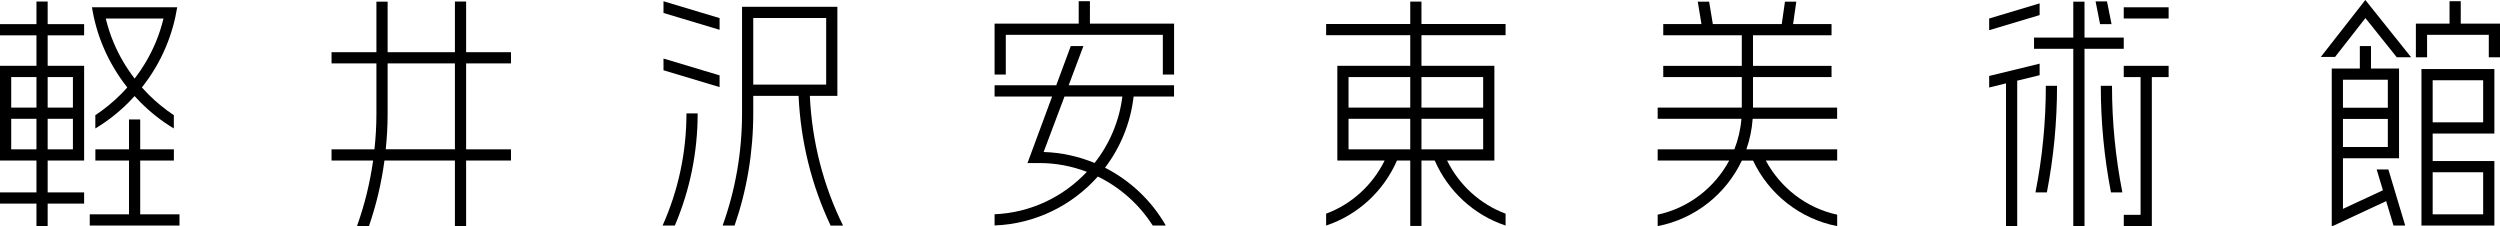
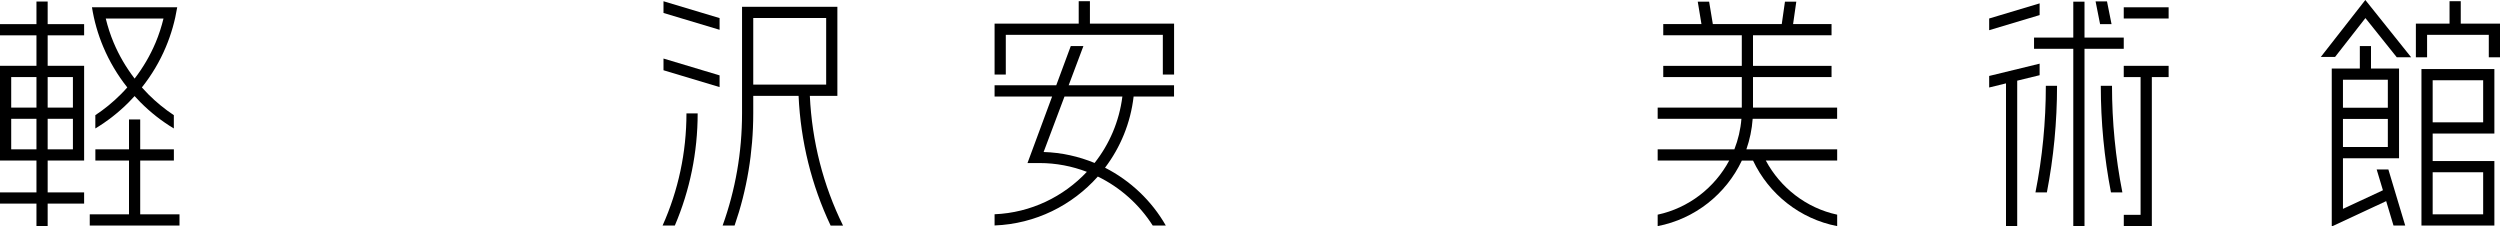
<svg xmlns="http://www.w3.org/2000/svg" id="_レイヤー_1" data-name="レイヤー 1" viewBox="0 0 600 54.36">
-   <path d="M341.15,.38h-2.69V5.76h-20.19v2.69h20.19v7.35h-17.5v22.73h11.35c-2.88,5.85-7.88,10.47-14.04,12.75v2.85c7.65-2.54,13.81-8.28,17-15.6h3.19v15.69h2.69v-15.69h3.19c3.19,7.32,9.35,13.06,17,15.6v-2.85c-6.16-2.29-11.16-6.91-14.04-12.75h11.35V15.8h-17.5v-7.35h20.19v-2.69h-20.19V.38Zm-2.69,18.12v7.33h-14.81v-7.33h14.81Zm-14.81,17.34v-7.33h14.81v7.33h-14.81Zm17.5,0v-7.33h14.81v7.33h-14.81Zm14.81-17.34v7.33h-14.81v-7.33h14.81Z" />
-   <path d="M111.87,.37h-2.69V12.52h-16.15V.4h-2.69V12.52h-10.77v2.69h10.77v12.12c0,2.87-.17,5.71-.47,8.51h-10.3v2.69h9.98c-.76,5.39-2.05,10.65-3.87,15.72h2.87c1.76-5.08,3-10.33,3.72-15.72h16.91v15.72h2.69v-15.72h10.77v-2.69h-10.77V15.21h10.77v-2.69h-10.77V.37Zm-2.69,35.46h-16.6c.29-2.81,.45-5.65,.45-8.51V15.21h16.15v20.63Z" />
  <path d="M420.63,28.51h20.28v-2.69h-20.19v-7.33h18.85v-2.69h-18.85v-7.33h18.85v-2.69h-9.23l.77-5.38h-2.72l-.77,5.38h-16.54l-.89-5.38h-2.73l.89,5.38h-9.17v2.69h18.85v7.33h-18.85v2.69h18.85v7.33h-20.19v2.69h20.1c-.2,2.57-.79,5.02-1.69,7.33h-18.41v2.69h17.17c-3.5,6.53-9.73,11.39-17.17,12.99v2.75c8.95-1.73,16.41-7.7,20.2-15.73h2.69c3.79,8.03,11.24,14,20.19,15.73v-2.75c-7.43-1.6-13.63-6.47-17.13-12.99h17.13v-2.69h-21.79c.81-2.32,1.33-4.78,1.51-7.33Z" />
  <polygon points="261.58 .29 258.89 .29 258.89 5.67 238.7 5.67 238.7 17.89 241.39 17.89 241.39 8.36 258.89 8.36 258.89 8.36 261.58 8.36 261.58 8.36 279.08 8.36 279.08 17.89 281.78 17.89 281.78 5.67 261.58 5.67 261.58 .29" />
  <path d="M260.03,11.05h-3.04l-3.49,9.42h-14.8v2.69h13.81l-5.91,15.97h2.87c4.01,0,7.84,.76,11.38,2.11-5.61,5.96-13.43,9.82-22.15,10.18v2.69c9.85-.37,18.65-4.85,24.78-11.74,5.4,2.63,9.96,6.72,13.17,11.75h3.14c-3.39-5.93-8.48-10.76-14.58-13.87,3.69-4.87,6.13-10.72,6.86-17.09h9.7v-2.69h-25.29l3.54-9.42Zm9.34,12.12c-.75,5.97-3.12,11.44-6.67,15.94-3.79-1.56-7.91-2.5-12.23-2.63l5.01-13.32h13.89Z" />
  <path d="M581.15,54.13h17.5v-15.48h-14.81v-6.6h14.81v-15.48h-17.5V54.13Zm2.69-34.87h12.12v10.1h-12.12v-10.1Zm12.12,22.08v10.1h-12.12v-10.1h12.12Z" />
  <polygon points="557 13.66 560.42 13.66 567.7 4.34 575.23 13.75 578.68 13.75 567.68 0 557 13.66" />
  <polygon points="590.58 5.67 590.58 .29 587.89 .29 587.89 5.67 579.81 5.67 579.81 13.75 582.5 13.75 582.5 8.36 597.31 8.36 597.31 13.75 600 13.75 600 5.67 590.58 5.67" />
  <path d="M570.4,40.67l1.5,4.99-9.59,4.47v-12.15h13.46V16.44h-6.73v-5.38s-2.68,0-2.68,0v5.39h-6.74V54.36l13.06-6.09,1.76,5.86h2.81l-4.04-13.46h-2.81Zm-8.09-21.54h10.77v6.73h-10.77v2.69h10.77v6.73h-10.77V19.13h0Z" />
  <polygon points="159.24 3.11 172.7 7.15 172.7 4.34 159.24 .3 159.24 3.11" />
  <polygon points="159.24 16.86 172.7 20.9 172.7 18.09 159.24 14.05 159.24 16.86" />
  <path d="M200.97,23V1.63h-22.88V27.21c0,9.34-1.59,18.39-4.66,26.92h2.87c2.96-8.55,4.48-17.6,4.48-26.92v-4.2h10.88c.5,10.93,3.1,21.43,7.69,31.13h2.98c-4.76-9.65-7.45-20.17-7.97-31.13h6.61Zm-20.19-18.68h17.5v15.99h-17.5V4.32Z" />
  <path d="M159.02,54.13h2.94c3.61-8.45,5.48-17.57,5.48-26.92h-2.69c0,9.38-1.96,18.51-5.73,26.92Z" />
  <path d="M488.51,46.17h2.74c1.62-8.36,2.44-16.9,2.44-25.58h-2.69c0,8.68-.83,17.22-2.49,25.58Z" />
  <path d="M504.19,20.59c0,8.68,.82,17.21,2.44,25.58h2.74c-1.65-8.36-2.49-16.9-2.49-25.58h-2.69Z" />
  <polygon points="509.7 11.71 509.7 9.02 500.28 9.02 500.28 .4 497.59 .4 497.59 9.02 488.17 9.02 488.17 11.71 497.59 11.71 497.59 54.25 500.28 54.25 500.28 11.71 509.7 11.71" />
  <rect x="509.7" y="1.75" width="10.77" height="2.69" />
  <polygon points="509.7 18.5 513.74 18.5 513.74 51.56 509.71 51.56 509.71 54.25 516.44 54.25 516.44 18.5 520.47 18.5 520.47 15.8 509.7 15.8 509.7 18.5" />
  <polygon points="506.77 5.79 505.68 .34 502.94 .34 504.02 5.79 506.77 5.79" />
  <polygon points="489.51 18.05 489.51 15.28 477.4 18.23 477.4 21 481.44 20.01 481.44 54.25 484.13 54.25 484.13 19.36 489.51 18.05" />
  <polygon points="489.51 .81 477.4 4.44 477.4 7.25 489.51 3.62 489.51 .81" />
  <path d="M11.44,8.48h8.75v-2.69H11.44V.37h-2.69V5.79H0v2.69H8.75v7.32H0v22.73H8.75v7.64H0v2.69H8.75v5.38h2.69v-5.38h8.75v-2.69H11.44v-7.64h8.75V15.8H11.44v-7.32Zm-2.69,10.02v7.33H2.69v-7.33h6.06ZM2.69,35.84v-7.33h6.06v7.33H2.69Zm8.75,0v-7.33h6.06v7.33h-6.06Zm6.06-17.34v7.33h-6.06v-7.33h6.06Z" />
  <polygon points="33.65 38.53 41.73 38.53 41.73 35.84 33.65 35.84 33.65 28.67 30.96 28.67 30.96 35.84 22.89 35.84 22.89 38.53 30.96 38.53 30.96 51.44 21.54 51.44 21.54 54.13 43.08 54.13 43.08 51.44 33.65 51.44 33.65 38.53" />
  <path d="M30.55,20.98c-.5,.57-1.02,1.12-1.56,1.66-1.88,1.89-3.92,3.55-6.11,5v3.19c2.91-1.75,5.59-3.85,8.02-6.29,.48-.48,.95-.98,1.4-1.48,.45,.5,.92,1,1.4,1.48,2.43,2.44,5.11,4.54,8.02,6.29v-3.19c-2.19-1.45-4.23-3.12-6.11-5-.54-.54-1.05-1.1-1.56-1.66,2.35-2.96,4.29-6.21,5.76-9.72,1.29-3.07,2.19-6.25,2.72-9.52H22.07c.52,3.26,1.42,6.45,2.72,9.52,1.48,3.51,3.41,6.75,5.76,9.72ZM39.24,4.44c-.48,1.97-1.1,3.9-1.89,5.78-1.31,3.1-3,5.99-5.04,8.64-2.04-2.65-3.73-5.53-5.04-8.64-.79-1.88-1.41-3.81-1.89-5.78h13.86Z" />
</svg>